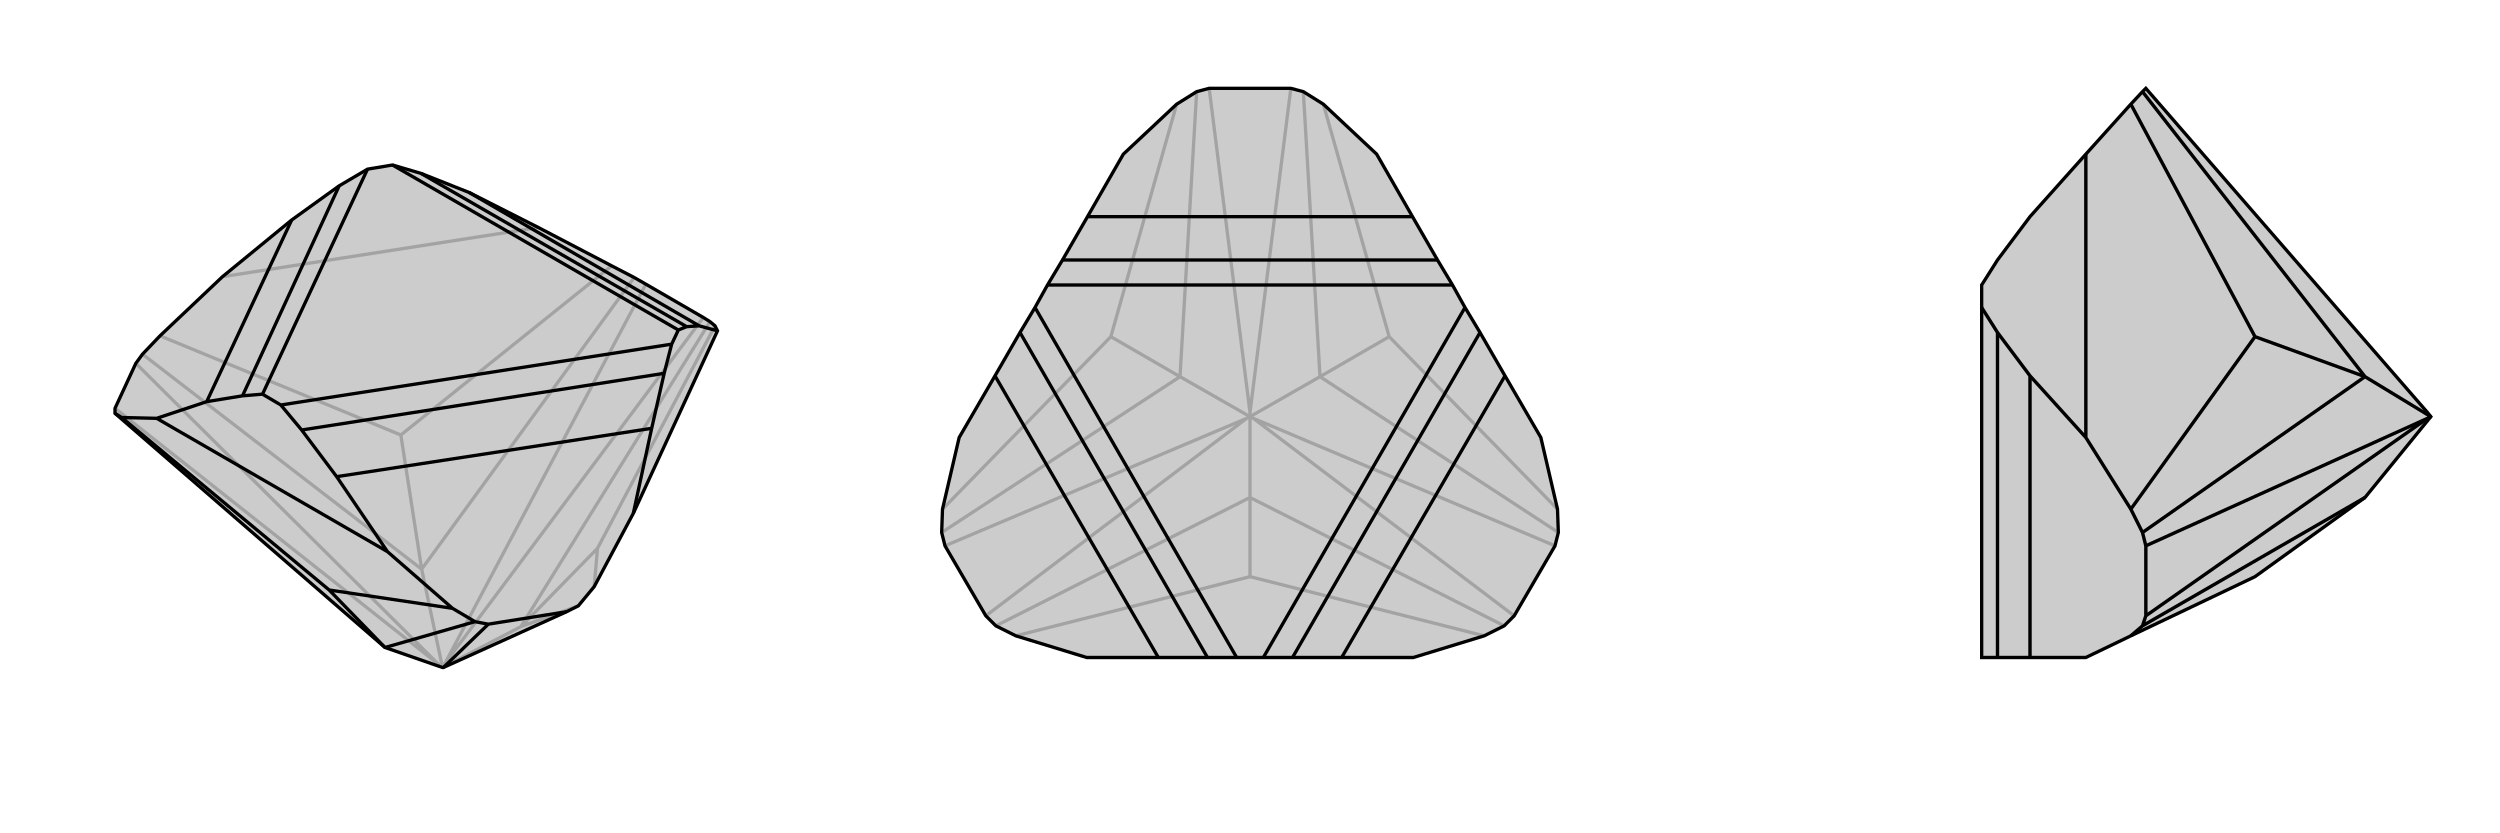
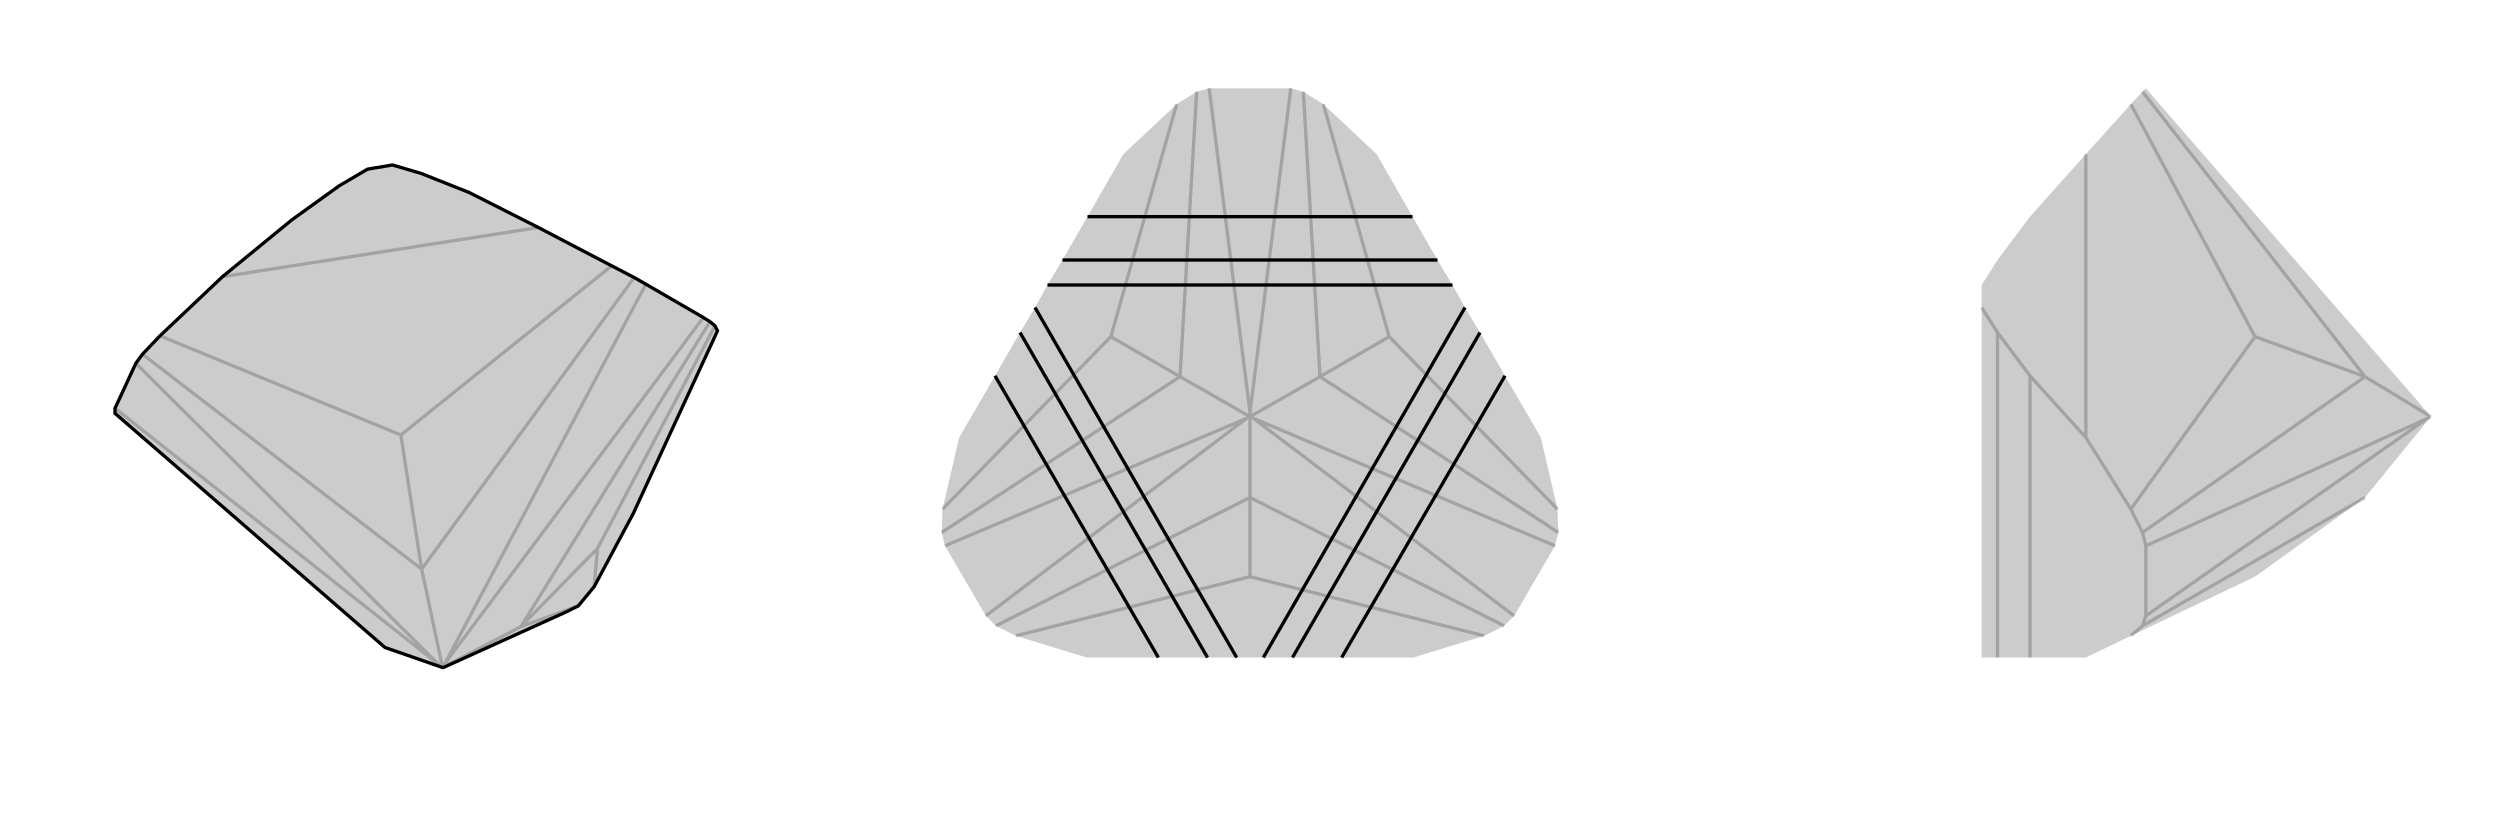
<svg xmlns="http://www.w3.org/2000/svg" viewBox="0 0 3000 1000">
  <g stroke="currentColor" stroke-width="4" fill="none" transform="translate(31 -39)">
    <path fill="currentColor" stroke="none" fill-opacity=".2" d="M500,840L431,816L107,535L107,529L132,475L140,464L161,442L236,371L319,303L376,262L410,242L440,237L474,247L532,270L615,312L703,358L730,372L744,380L813,420L821,425L827,430L830,436L729,655L682,743L663,766L649,773L501,840z" />
    <path stroke-opacity=".2" d="M615,312L236,371M686,697L682,743M686,697L827,430M686,697L594,791M450,561L703,358M450,561L161,442M450,561L475,722M594,791L663,766M503,835L813,420M594,791L821,425M594,791L500,840M503,835L744,380M475,722L730,372M500,840L503,835M495,836L132,475M475,722L140,464M500,840L475,722M495,836L107,529M500,840L495,836" />
    <path d="M500,840L431,816L107,535L107,529L132,475L140,464L161,442L236,371L319,303L376,262L410,242L440,237L474,247L532,270L615,312L703,358L730,372L744,380L813,420L821,425L827,430L830,436L729,655L682,743L663,766L649,773L501,840z" />
-     <path d="M434,701L157,541M364,747L512,769M364,747L115,540M364,747L431,816M501,840L555,788M431,816L539,785M830,436L808,430M555,788L649,773M434,701L373,611M729,655L751,553M434,701L512,769M512,769L539,785M555,788L539,785M157,541L217,521M157,541L115,540M115,540L107,535M808,430L793,431M808,430L532,270M373,611L331,555M751,553L766,487M373,611L751,553M217,521L260,514M217,521L319,303M793,431L783,435M793,431L474,247M331,555L306,525M766,487L775,452M331,555L766,487M260,514L284,512M260,514L376,262M306,525L284,512M783,435L775,452M783,435L440,237M306,525L775,452M284,512L410,242" />
  </g>
  <g stroke="currentColor" stroke-width="4" fill="none" transform="translate(1000 0)">
    <path fill="currentColor" stroke="none" fill-opacity=".2" d="M588,125L564,110L549,106L451,106L436,110L412,125L348,185L305,260L275,312L257,342L242,369L224,399L194,451L151,525L131,611L130,639L134,655L183,739L195,751L219,763L304,789L390,789L449,789L484,789L516,789L551,789L610,789L696,789L781,763L805,751L817,739L866,655L870,639L869,611L849,525L806,451L776,399L758,369L743,342L725,312L695,260L652,185z" />
    <path stroke-opacity=".2" d="M500,692L781,763M667,404L869,611M667,404L588,125M667,404L584,452M333,404L412,125M333,404L131,611M333,404L416,452M500,692L219,763M500,692L500,597M504,502L817,739M500,597L805,751M504,502L866,655M584,452L870,639M504,502L500,500M500,495L549,106M584,452L564,110M584,452L500,500M500,495L451,106M416,452L436,110M500,500L500,495M496,502L134,655M416,452L130,639M500,500L416,452M496,502L183,739M500,597L195,751M500,597L500,500M500,500L496,502" />
-     <path d="M588,125L564,110L549,106L451,106L436,110L412,125L348,185L305,260L275,312L257,342L242,369L224,399L194,451L151,525L131,611L130,639L134,655L183,739L195,751L219,763L304,789L390,789L449,789L484,789L516,789L551,789L610,789L696,789L781,763L805,751L817,739L866,655L870,639L869,611L849,525L806,451L776,399L758,369L743,342L725,312L695,260L652,185z" />
    <path d="M695,260L305,260M610,789L806,451M390,789L194,451M725,312L275,312M551,789L776,399M449,789L224,399M743,342L257,342M516,789L758,369M484,789L242,369" />
  </g>
  <g stroke="currentColor" stroke-width="4" fill="none" transform="translate(2000 0)">
    <path fill="currentColor" stroke="none" fill-opacity=".2" d="M838,597L917,500L913,495L575,106L571,110L557,125L503,185L436,260L397,312L378,342L378,369L378,789L397,789L436,789L503,789L557,763L706,692z" />
    <path stroke-opacity=".2" d="M503,185L503,525M706,404L557,125M706,404L557,611M706,404L838,452M838,452L571,110M913,502L575,655M838,452L571,639M917,500L838,452M913,502L575,739M838,597L571,751M917,500L913,502M575,655L575,739M503,525L436,451M503,525L557,611M557,611L571,639M557,763L571,751M575,655L571,639M575,739L571,751M436,451L397,399M436,789L436,451M397,399L378,369M397,789L397,399" />
-     <path d="M838,597L917,500L913,495L575,106L571,110L557,125L503,185L436,260L397,312L378,342L378,369L378,789L397,789L436,789L503,789L557,763L706,692z" />
-     <path d="M503,185L503,525M706,404L557,611M706,404L557,125M706,404L838,452M913,502L575,739M838,597L571,751M913,502L575,655M838,452L571,639M913,502L917,500M838,452L571,110M838,452L917,500M575,739L575,655M503,525L436,451M503,525L557,611M557,763L571,751M557,611L571,639M575,739L571,751M575,655L571,639M436,451L397,399M436,789L436,451M397,399L378,369M397,789L397,399" />
  </g>
</svg>